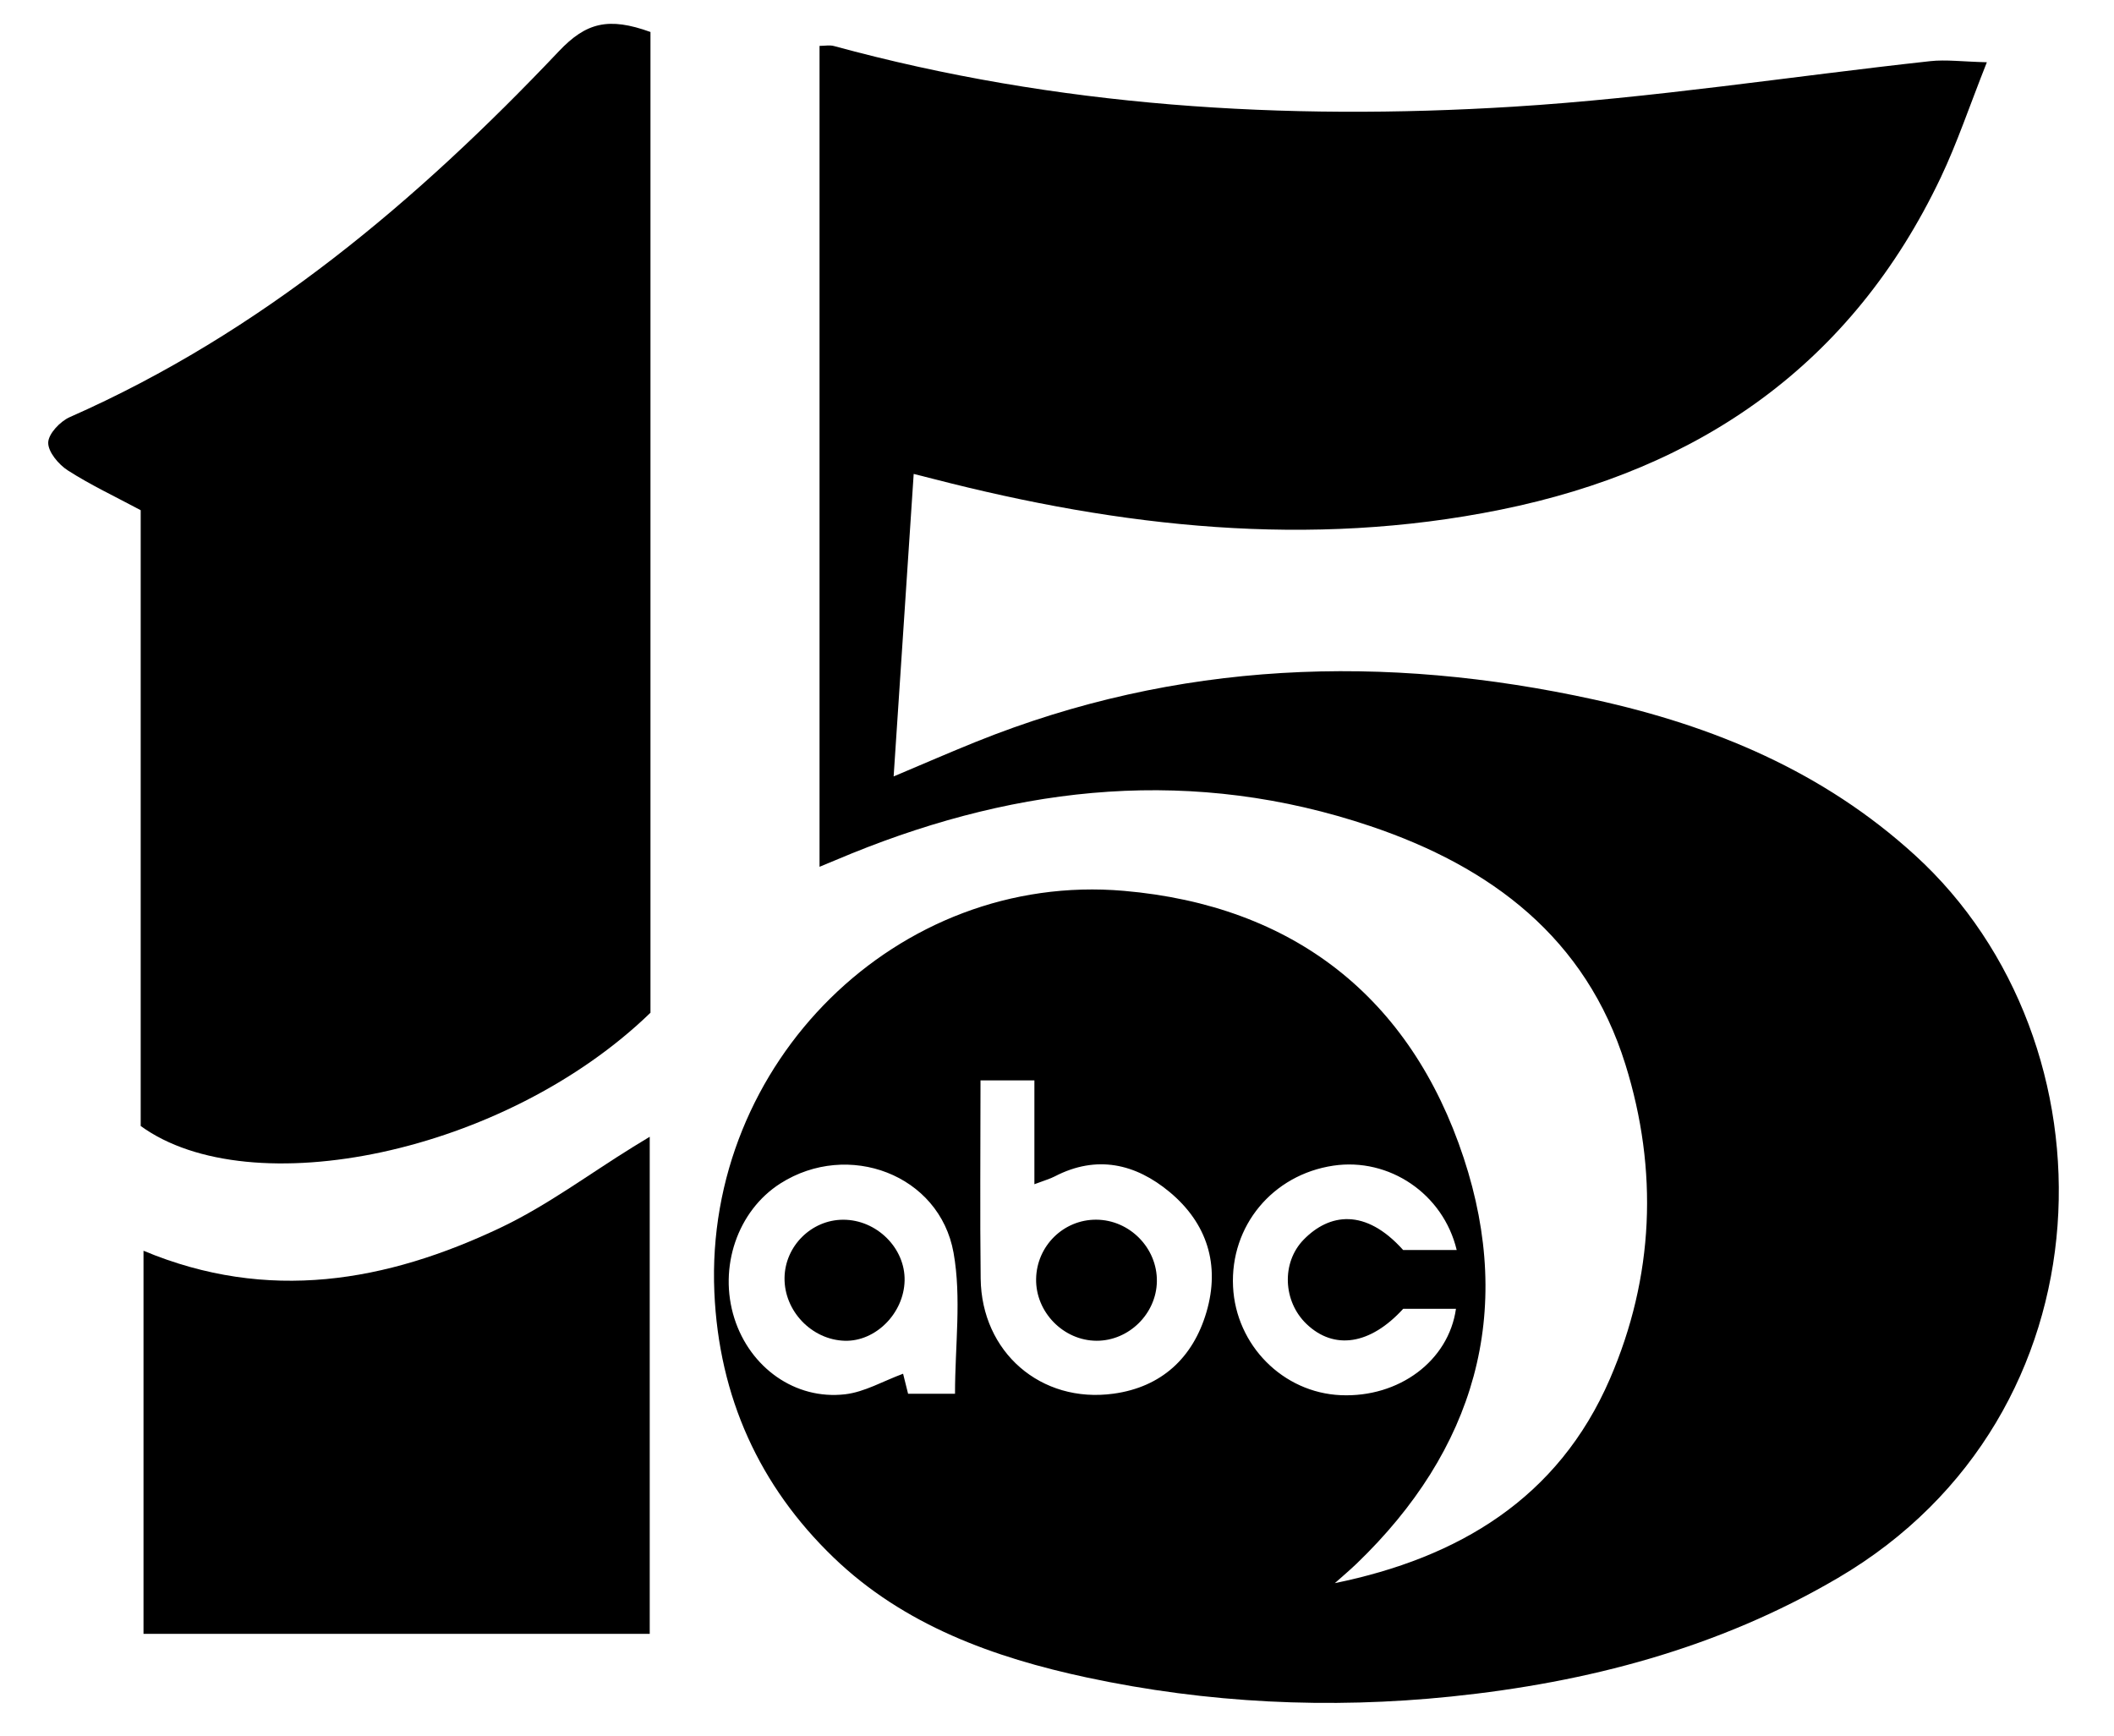
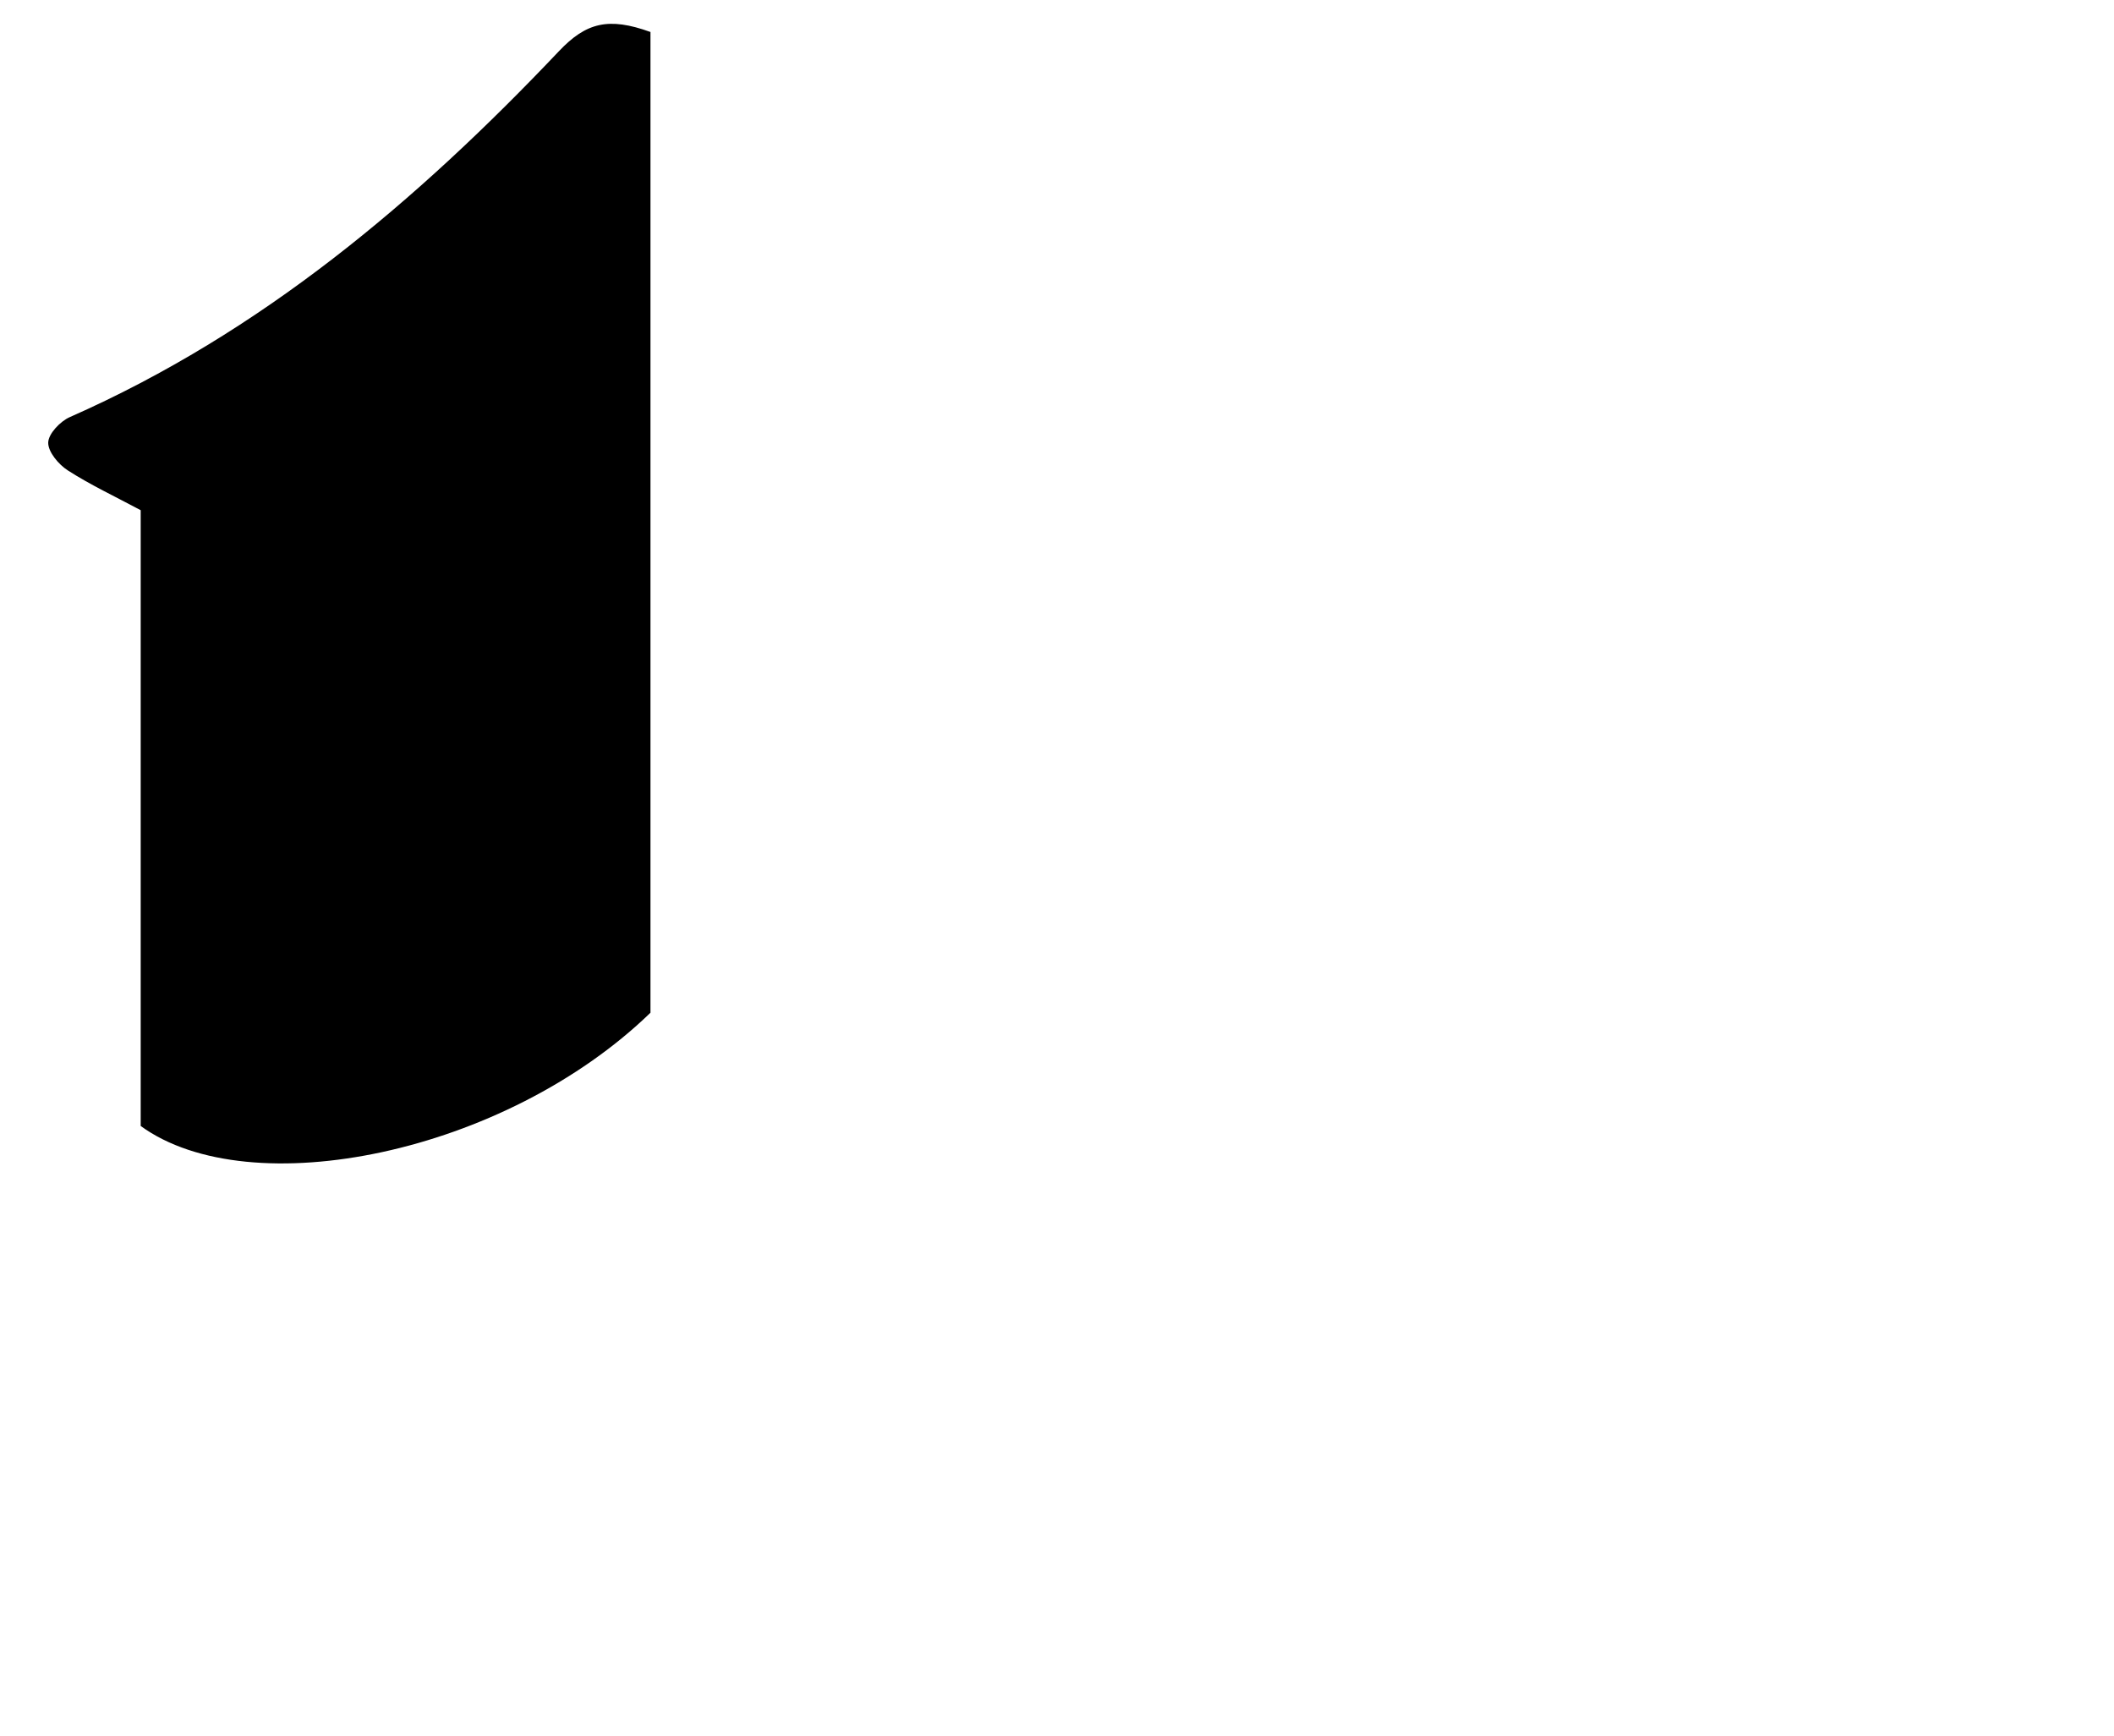
<svg xmlns="http://www.w3.org/2000/svg" version="1.1" id="Layer_1" x="0px" y="0px" viewBox="0 0 376.123 308.8" style="enable-background:new 0 0 376.123 308.8;" xml:space="preserve">
  <g id="Yn125F_1_">
    <g>
      <g>
-         <path d="M237.494,281.676c21.975-4.499,39.737-15.045,48.944-36.349     c7.849-18.161,8.63-37.099,2.758-55.928     c-7.026-22.531-23.887-35.173-45.367-42.411     c-31.372-10.572-62.107-7.387-92.32,4.868     c-1.72,0.698-3.43,1.421-5.697,2.362c0-49.057,0-97.48,0-146.054     c0.913,0,1.799-0.185,2.577,0.027c39.623,10.807,80.096,13.311,120.801,10.794     c24.815-1.535,49.485-5.396,74.232-8.104c2.821-0.309,5.719,0.088,10.08,0.194     c-3.118,7.863-5.281,14.359-8.198,20.497     c-15.805,33.255-42.825,51.905-78.279,59.103     c-34.091,6.921-67.678,3.122-100.968-5.47     c-0.84-0.217-1.682-0.426-3.494-0.884c-1.184,17.865-2.348,35.422-3.568,53.822     c5.323-2.242,9.92-4.251,14.571-6.126c35.886-14.468,72.686-15.749,110.123-7.536     c21.226,4.657,40.716,12.794,57.04,27.69     c36.462,33.271,35.703,99.583-13.734,128.587     c-21.312,12.504-44.537,18.585-68.805,21.092     c-21.713,2.243-43.37,1.192-64.746-3.373     c-16.67-3.56-32.629-9.333-45.111-21.342     c-13.224-12.723-20.431-28.602-21.237-47.246     c-1.762-40.746,32.558-74.88,72.855-71.39     c30.15,2.611,51.019,18.907,60.464,47.503     c9.108,27.576,1.954,51.998-19.045,72.201     C240.121,279.404,238.788,280.52,237.494,281.676z M174.452,192.226     c0,12.133-0.11,23.7,0.029,35.265c0.157,13.061,10.68,22.258,23.647,20.474     c8.509-1.171,14.128-6.366,16.523-14.509c2.468-8.389,0.126-15.821-6.559-21.377     c-6.059-5.035-12.966-6.642-20.435-2.769c-0.854,0.443-1.803,0.701-3.616,1.389     c0-6.496,0-12.396,0-18.473C180.522,192.226,177.81,192.226,174.452,192.226z      M169.916,247.979c0-8.576,1.175-17.066-0.26-25.089     c-2.492-13.933-18.779-19.985-30.804-12.332     c-7.632,4.857-11.073,14.945-8.19,24.009     c2.783,8.749,10.81,14.548,19.713,13.506c3.457-0.405,6.735-2.341,10.303-3.656     c0.261,1.046,0.586,2.348,0.889,3.563     C164.628,247.979,167.352,247.979,169.916,247.979z M249.659,232.862     c-5.848,6.414-12.301,7.396-17.204,2.704c-4.194-4.013-4.495-10.936-0.488-15.028     c4.534-4.63,10.943-5.657,17.684,1.87c3.212,0,6.334,0,9.525,0     c-2.401-10.029-12.04-16.488-21.945-15.013     c-10.811,1.61-18.369,10.725-17.847,21.522     c0.505,10.43,8.89,18.877,19.174,19.316     c10.335,0.442,19.162-6.08,20.488-15.371     C256.007,232.862,252.988,232.862,249.659,232.862z" />
        <path d="M115.732,5.692c0,58.274,0,116.413,0,174.494     c-25.929,25.112-71.224,34.312-90.699,20.151c0-36.233,0-72.822,0-109.56     c-4.549-2.435-8.929-4.489-12.964-7.079c-1.643-1.055-3.526-3.293-3.491-4.955     c0.033-1.57,2.135-3.778,3.844-4.532C46.463,59.2,74.173,35.771,99.458,9.095     C104.287,4.001,108.281,2.998,115.732,5.692z" />
-         <path d="M25.533,222.536c22.152,9.266,43.204,5.544,63.559-4.122     c8.265-3.925,15.734-9.527,23.566-14.365c0.817-0.505,1.639-1,2.943-1.795     c0,29.727,0,58.912,0,88.447c-30.069,0-59.867,0-90.068,0     C25.533,267.957,25.533,245.364,25.533,222.536z" />
-         <path d="M195.04,217.008c5.948,0.027,10.876,5.038,10.791,10.974     c-0.082,5.76-4.983,10.586-10.73,10.567     c-5.898-0.02-10.863-5.101-10.756-11.009     C184.451,221.677,189.219,216.982,195.04,217.008z" />
-         <path d="M139.585,227.35c0.078-5.644,4.779-10.312,10.406-10.334     c5.972-0.024,11.093,5.047,10.956,10.848     c-0.137,5.809-5.159,10.847-10.654,10.687     C144.413,238.379,139.503,233.244,139.585,227.35z" />
      </g>
    </g>
  </g>
</svg>